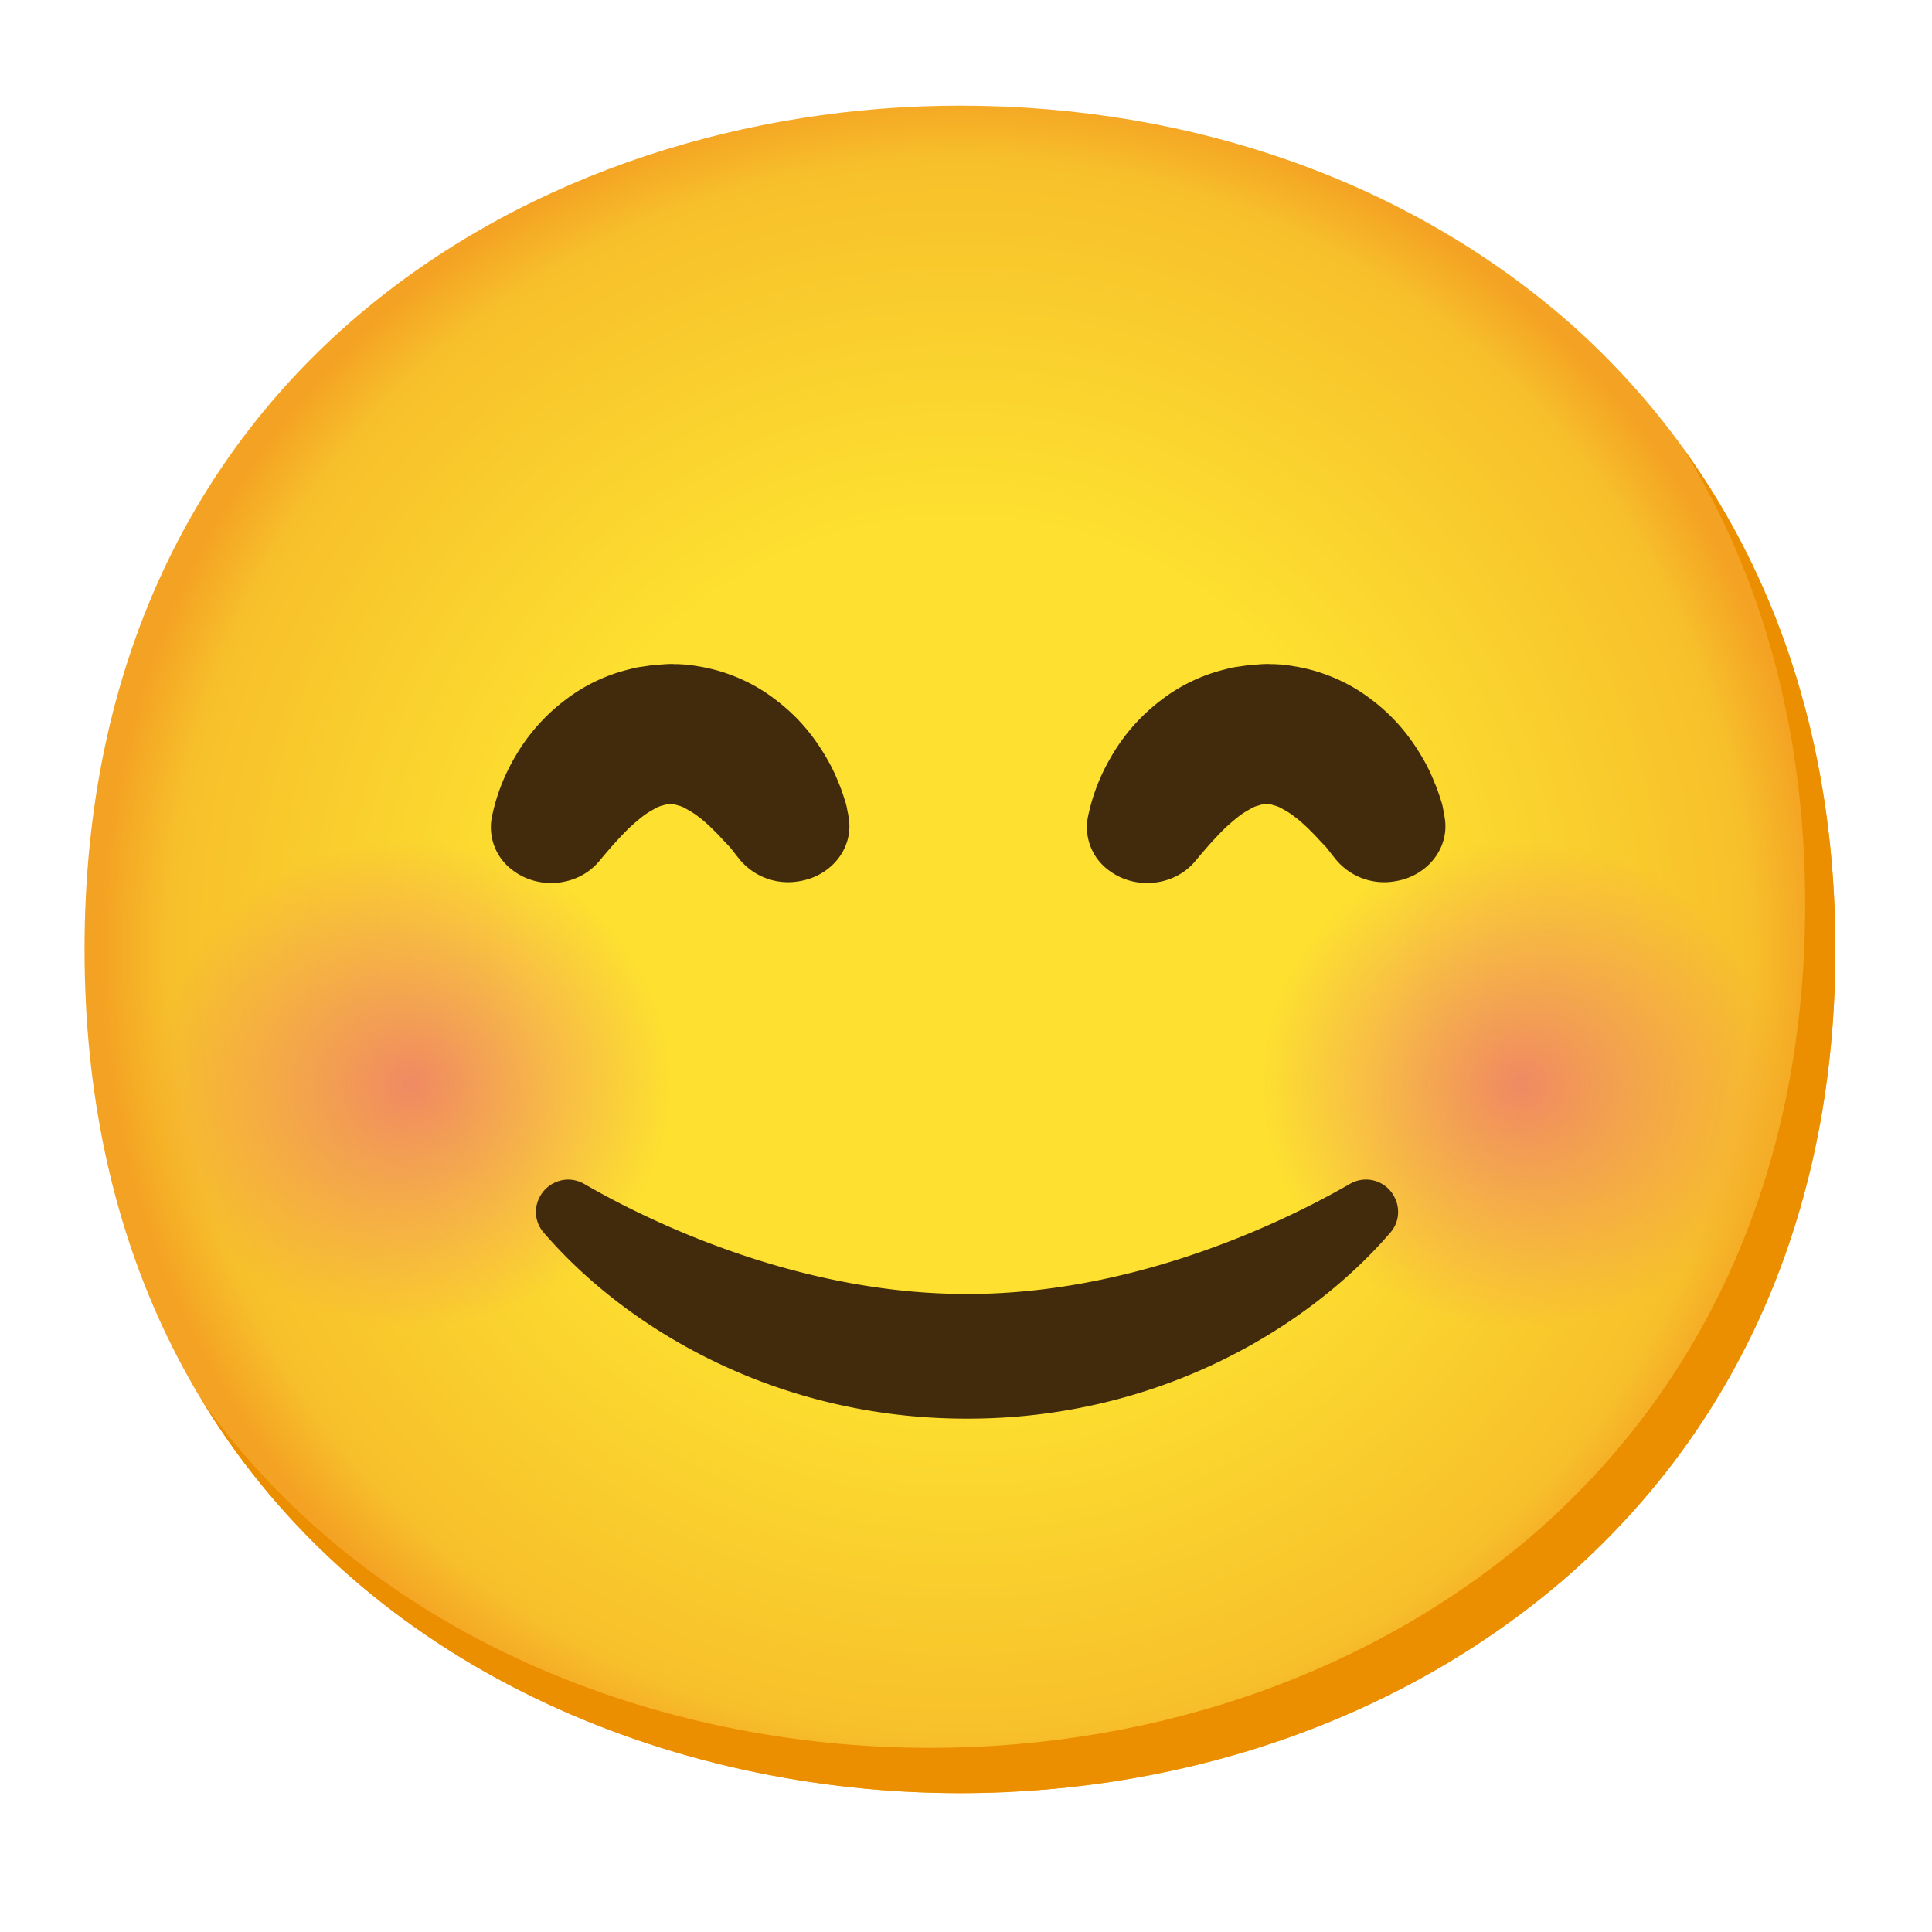
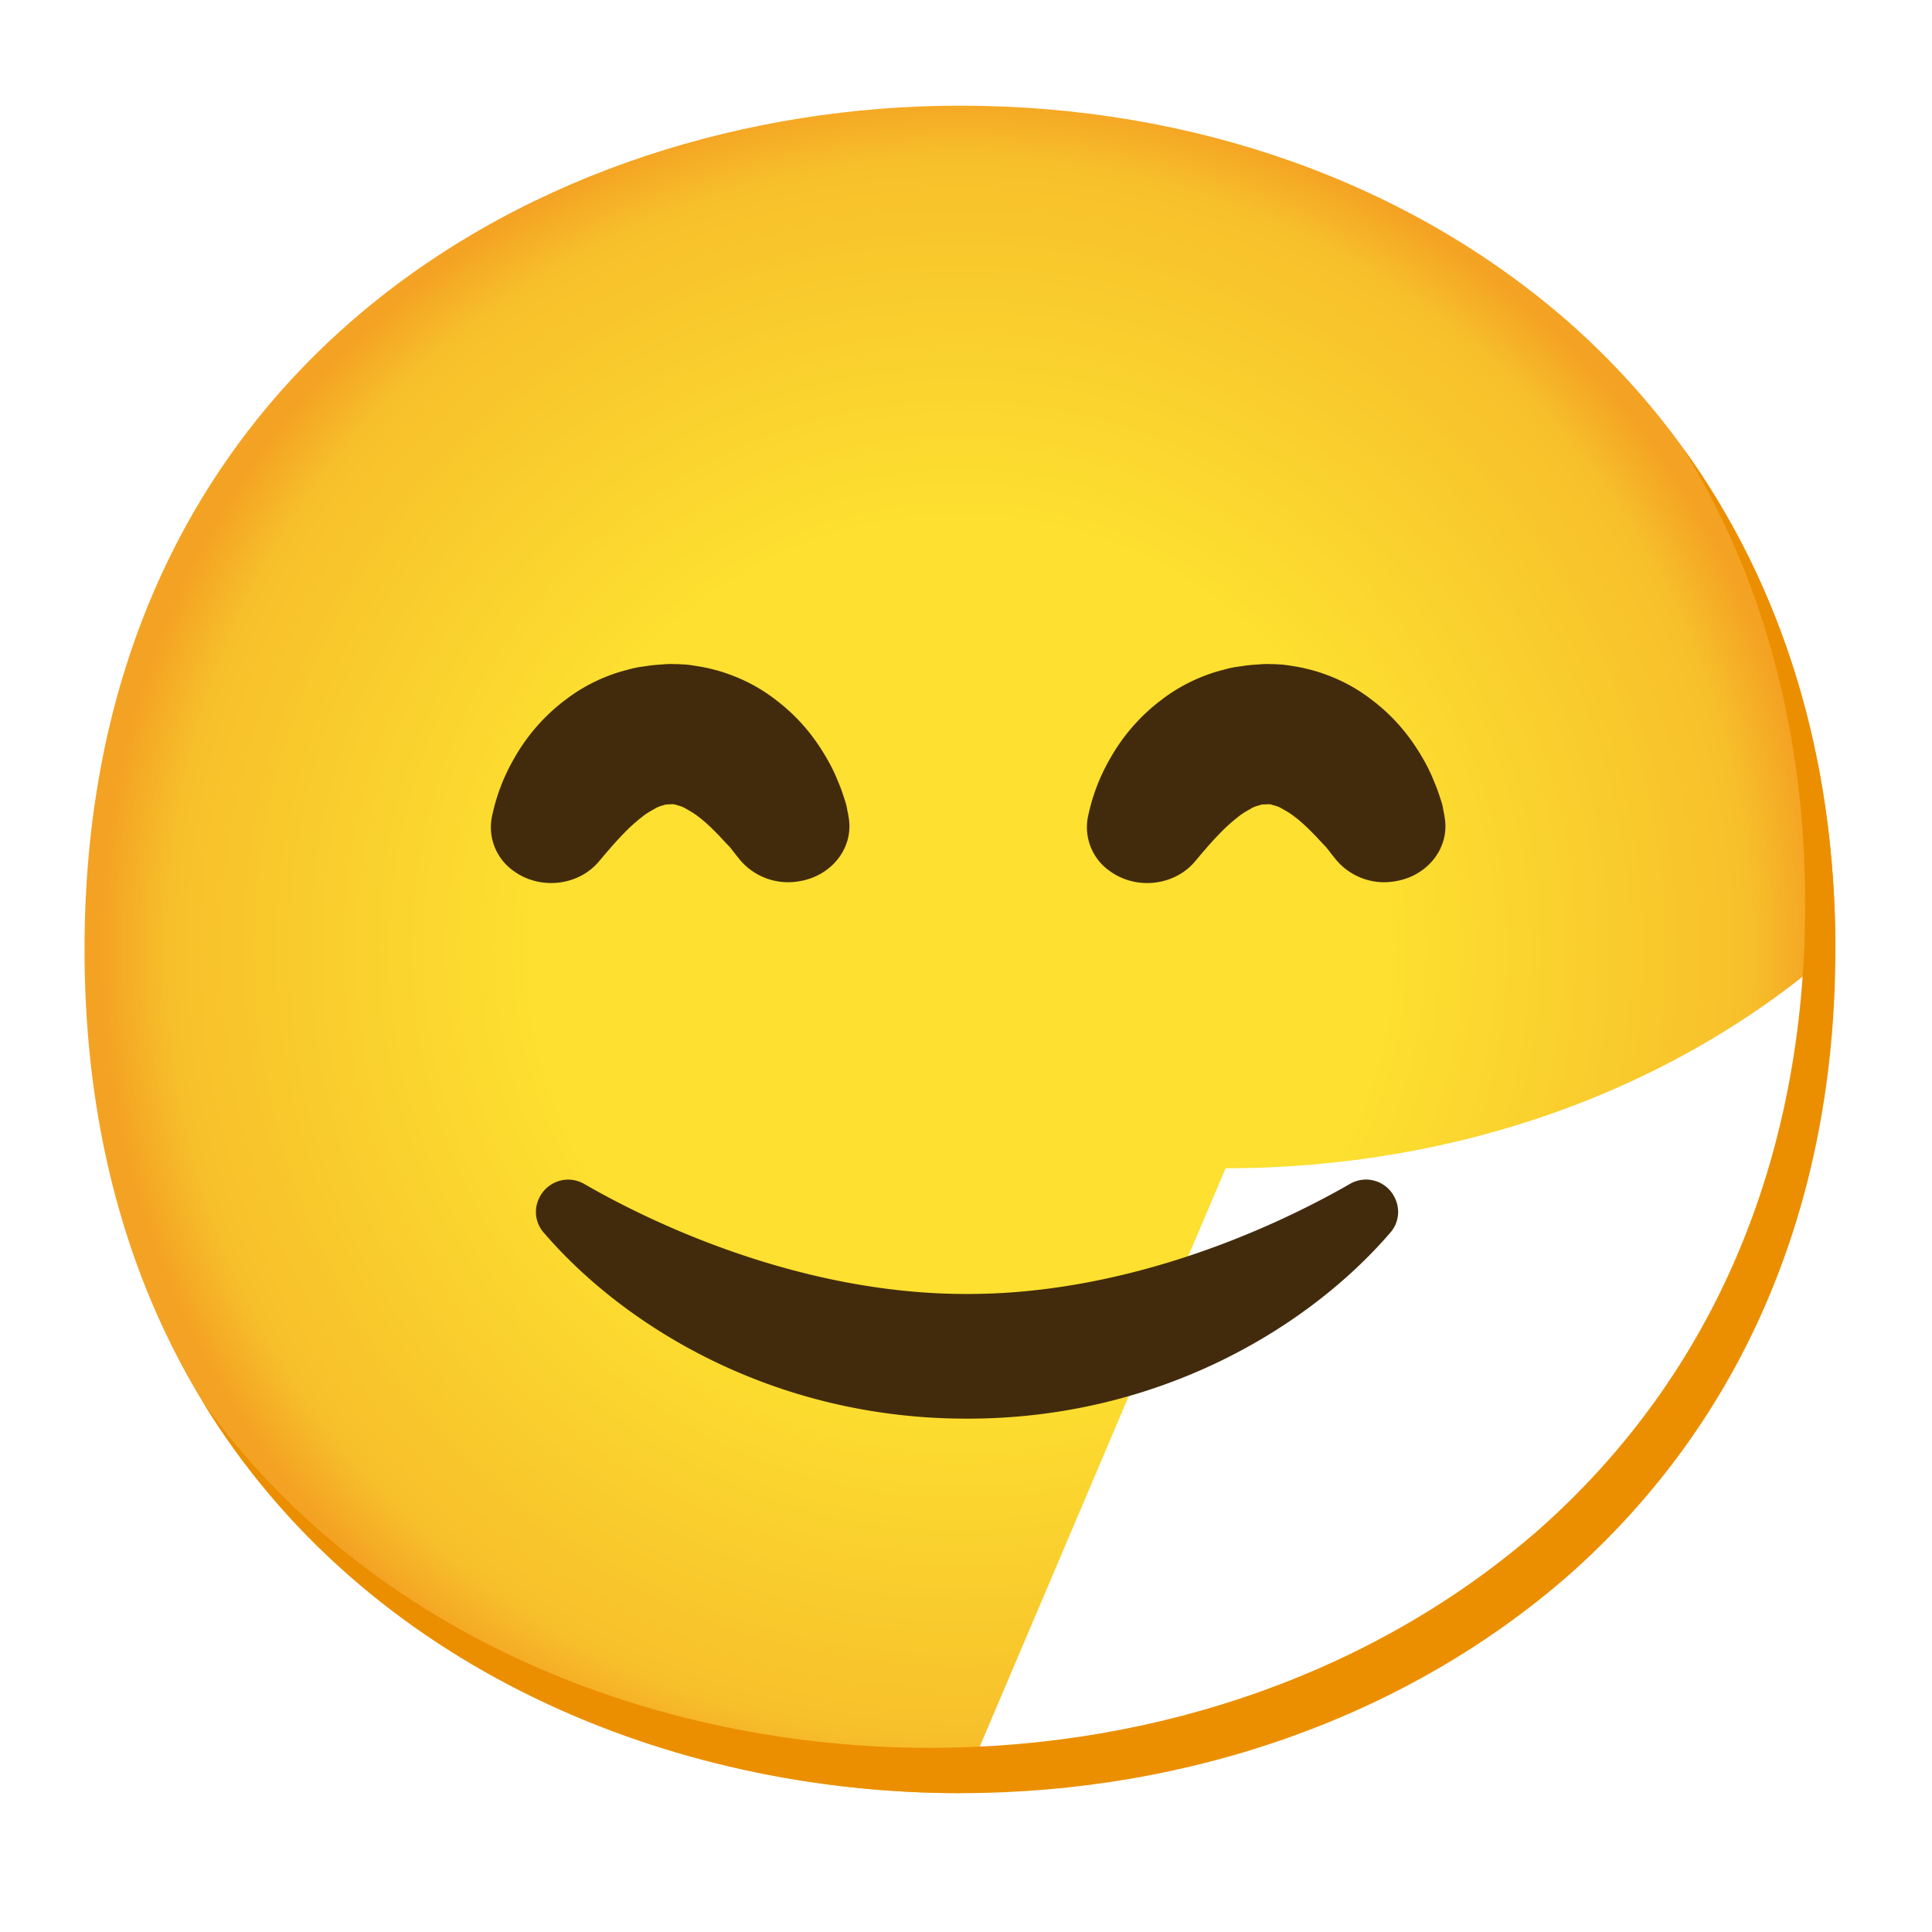
<svg xmlns="http://www.w3.org/2000/svg" xmlns:xlink="http://www.w3.org/1999/xlink" fill="none" height="45" viewBox="0 0 45 45" width="45">
  <radialGradient id="b" cx="22.359" cy="22.113" gradientUnits="userSpaceOnUse" r="20.025">
    <stop offset=".5" stop-color="#fde030" />
    <stop offset=".919" stop-color="#f7c02b" />
    <stop offset="1" stop-color="#f4a223" />
  </radialGradient>
  <linearGradient id="a">
    <stop offset="0" stop-color="#ed7770" />
    <stop offset=".9" stop-color="#ed7770" stop-opacity="0" />
  </linearGradient>
  <radialGradient id="c" cx="0" cy="0" gradientTransform="matrix(6.693 0 0 6.358 9.58 25.252)" gradientUnits="userSpaceOnUse" r="1" xlink:href="#a" />
  <radialGradient id="d" cx="0" cy="0" gradientTransform="matrix(6.693 0 0 6.358 35.42 25.252)" gradientUnits="userSpaceOnUse" r="1" xlink:href="#a" />
-   <path d="M22.36 41.766c-9.81 0-20.391-6.153-20.391-19.653S12.55 2.461 22.359 2.461c5.45 0 10.477 1.793 14.203 5.062 4.044 3.586 6.188 8.649 6.188 14.59s-2.144 10.969-6.188 14.555c-3.726 3.27-8.789 5.098-14.203 5.098z" fill="url(#b)" />
+   <path d="M22.36 41.766c-9.81 0-20.391-6.153-20.391-19.653S12.55 2.461 22.359 2.461c5.45 0 10.477 1.793 14.203 5.062 4.044 3.586 6.188 8.649 6.188 14.59c-3.726 3.27-8.789 5.098-14.203 5.098z" fill="url(#b)" />
  <path d="M39.196 10.43c1.873 3.024 2.85 6.624 2.85 10.629 0 5.941-2.144 10.968-6.187 14.554-3.726 3.27-8.789 5.098-14.203 5.098-6.35 0-13.022-2.584-16.938-8.065 3.783 6.209 10.895 9.12 17.641 9.12 5.414 0 10.477-1.828 14.203-5.098 4.043-3.586 6.188-8.613 6.188-14.555 0-4.479-1.22-8.458-3.554-11.682z" fill="#eb8f00" />
-   <path d="M9.58 31.405a6.152 6.152 0 1 0 0-12.305 6.152 6.152 0 0 0 0 12.305z" fill="url(#c)" opacity=".8" />
-   <path d="M35.42 31.405a6.152 6.152 0 1 0 0-12.305 6.152 6.152 0 0 0 0 12.305z" fill="url(#d)" opacity=".8" />
  <path d="M17.212 20s-.017-.024-.056-.07a26.066 26.066 0 0 0-.148-.19 34.401 34.401 0 0 0-.19-.2c-.073-.085-.165-.172-.256-.264-.095-.088-.194-.18-.295-.253-.099-.08-.208-.14-.296-.19-.091-.056-.176-.07-.228-.088-.028-.01-.053-.01-.074-.014-.01.004-.021-.003-.032 0l-.014.004h-.01c.042 0-.095.003.095-.004l-.194.007c-.049 0-.017.004-.014.004.01 0 .018 0 .025-.004.028-.01 0 0-.007 0a.092.092 0 0 0-.039.01c-.056.018-.14.032-.228.089-.088.049-.197.109-.296.19-.098.077-.2.165-.295.253a8.06 8.06 0 0 0-.457.488c-.116.134-.18.211-.18.211l-.08.095c-.482.563-1.368.658-1.976.215a1.245 1.245 0 0 1-.517-1.224s.025-.144.095-.394c.074-.25.197-.604.44-1.023a4.435 4.435 0 0 1 1.188-1.35 3.998 3.998 0 0 1 1.392-.685c.116-.028.207-.06.366-.081l.218-.032a5 5 0 0 1 .179-.017l.193-.014.11-.004h.03l.047.004h.084l.18.01c.119.01.235.032.35.05.23.042.458.101.665.179a3.9 3.9 0 0 1 1.069.583c.594.447.946.936 1.188 1.35.123.208.215.405.282.577.073.165.126.341.168.471.039.127.039.193.057.253.01.056.014.088.014.088.13.71-.394 1.382-1.164 1.498A1.468 1.468 0 0 1 17.212 20zm13.887 0s-.018-.024-.057-.07a29.951 29.951 0 0 0-.147-.19 34.02 34.02 0 0 0-.19-.2c-.074-.085-.165-.172-.257-.264-.095-.088-.193-.18-.295-.253-.098-.08-.207-.14-.295-.19-.092-.056-.176-.07-.229-.088-.028-.01-.053-.01-.074-.014-.01.004-.02-.003-.031 0l-.015.004h-.014c.043 0-.094.003.095-.004l-.193.007c-.05 0-.018.004-.014.004.01 0 .018 0 .025-.004.028-.01 0 0-.007 0a.092.092 0 0 0-.04.01c-.055.018-.14.032-.228.089-.088.049-.197.109-.295.19-.098.077-.2.165-.295.253a8.06 8.06 0 0 0-.457.488c-.116.134-.18.211-.18.211l-.08.095c-.482.563-1.368.658-1.976.215a1.245 1.245 0 0 1-.517-1.224s.025-.144.095-.394c.074-.25.197-.604.44-1.023a4.433 4.433 0 0 1 1.188-1.35 3.998 3.998 0 0 1 1.392-.685c.116-.028.207-.06.365-.081l.218-.032c.067-.007.166-.017.18-.017l.193-.014.11-.004h.03l.046.004h.085l.18.01c.119.01.235.032.35.05.23.042.458.101.665.179a3.9 3.9 0 0 1 1.069.583c.594.447.945.936 1.188 1.35.123.208.215.405.281.577.074.165.127.341.17.471.038.127.038.193.055.253.01.056.014.088.014.088.13.71-.393 1.382-1.163 1.498A1.459 1.459 0 0 1 31.099 20zm-8.592 13.043c-4.42 0-7.914-2.091-9.84-4.33a.728.728 0 0 1-.116-.792.753.753 0 0 1 .678-.446c.13 0 .264.035.38.102 1.986 1.146 5.323 2.562 8.888 2.562h.056c3.568 0 6.9-1.42 8.887-2.562a.743.743 0 0 1 1.058.344c.12.264.078.57-.116.791-1.926 2.236-5.424 4.331-9.84 4.331" fill="#422b0d" />
</svg>